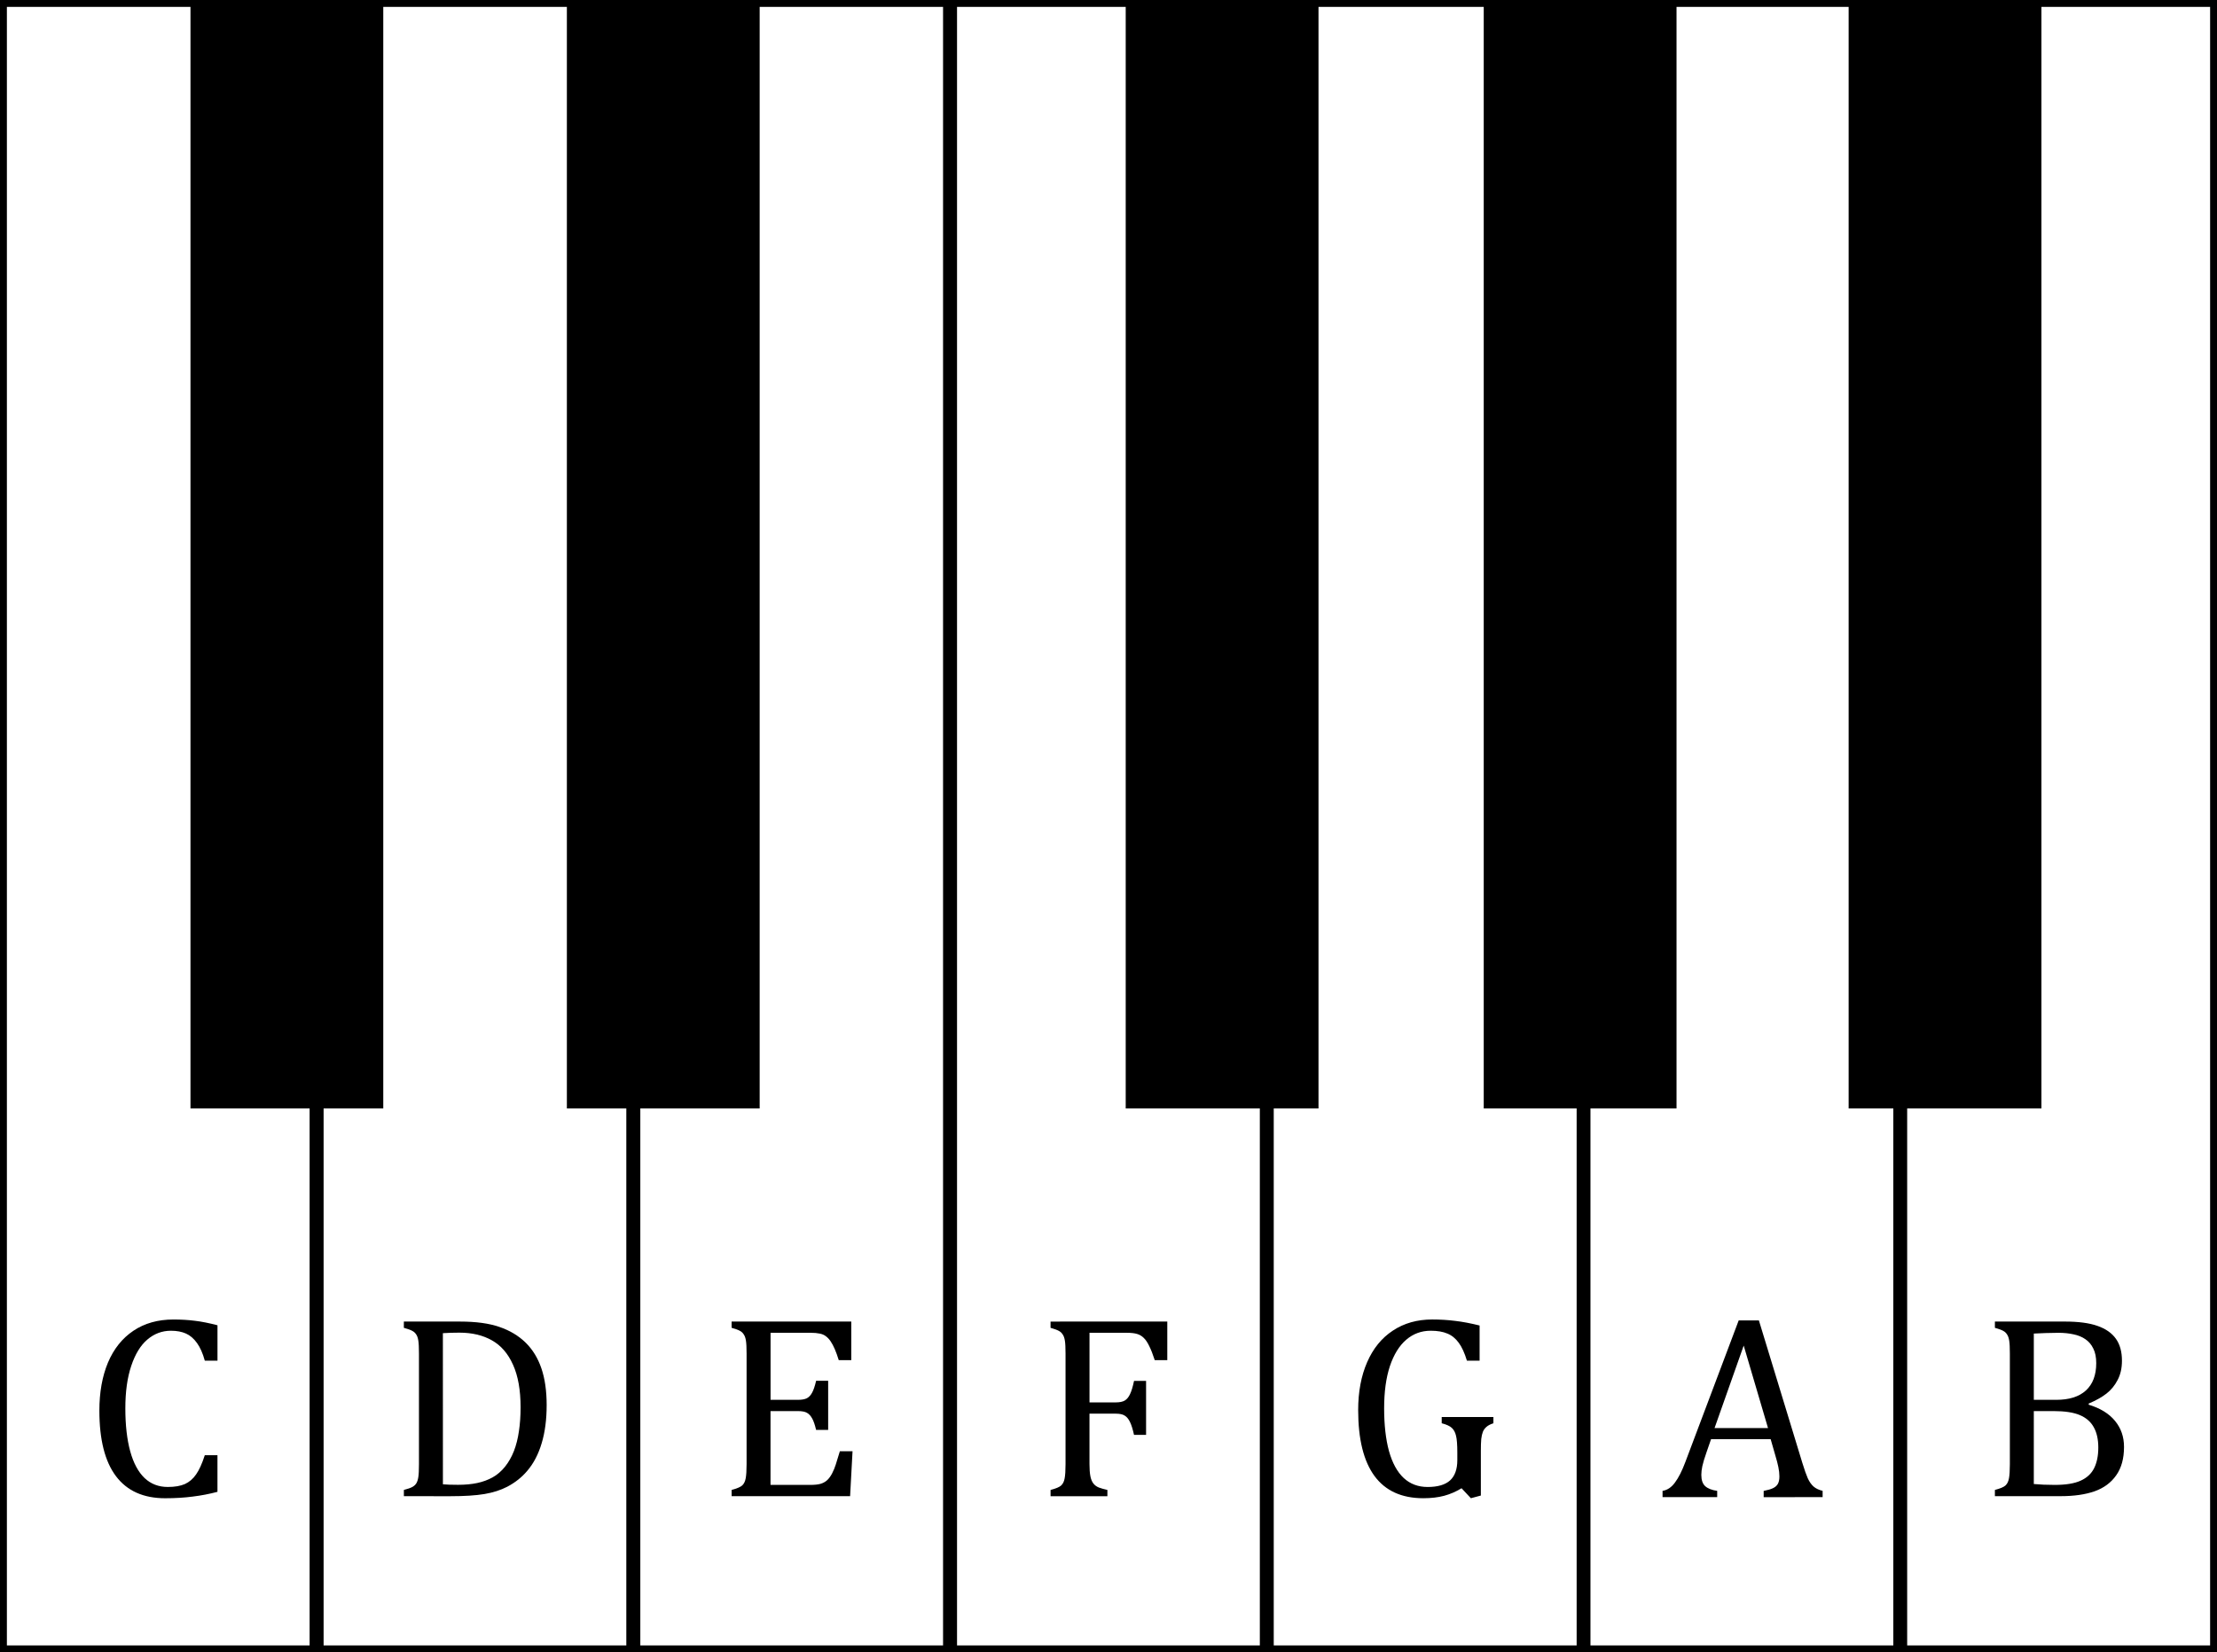
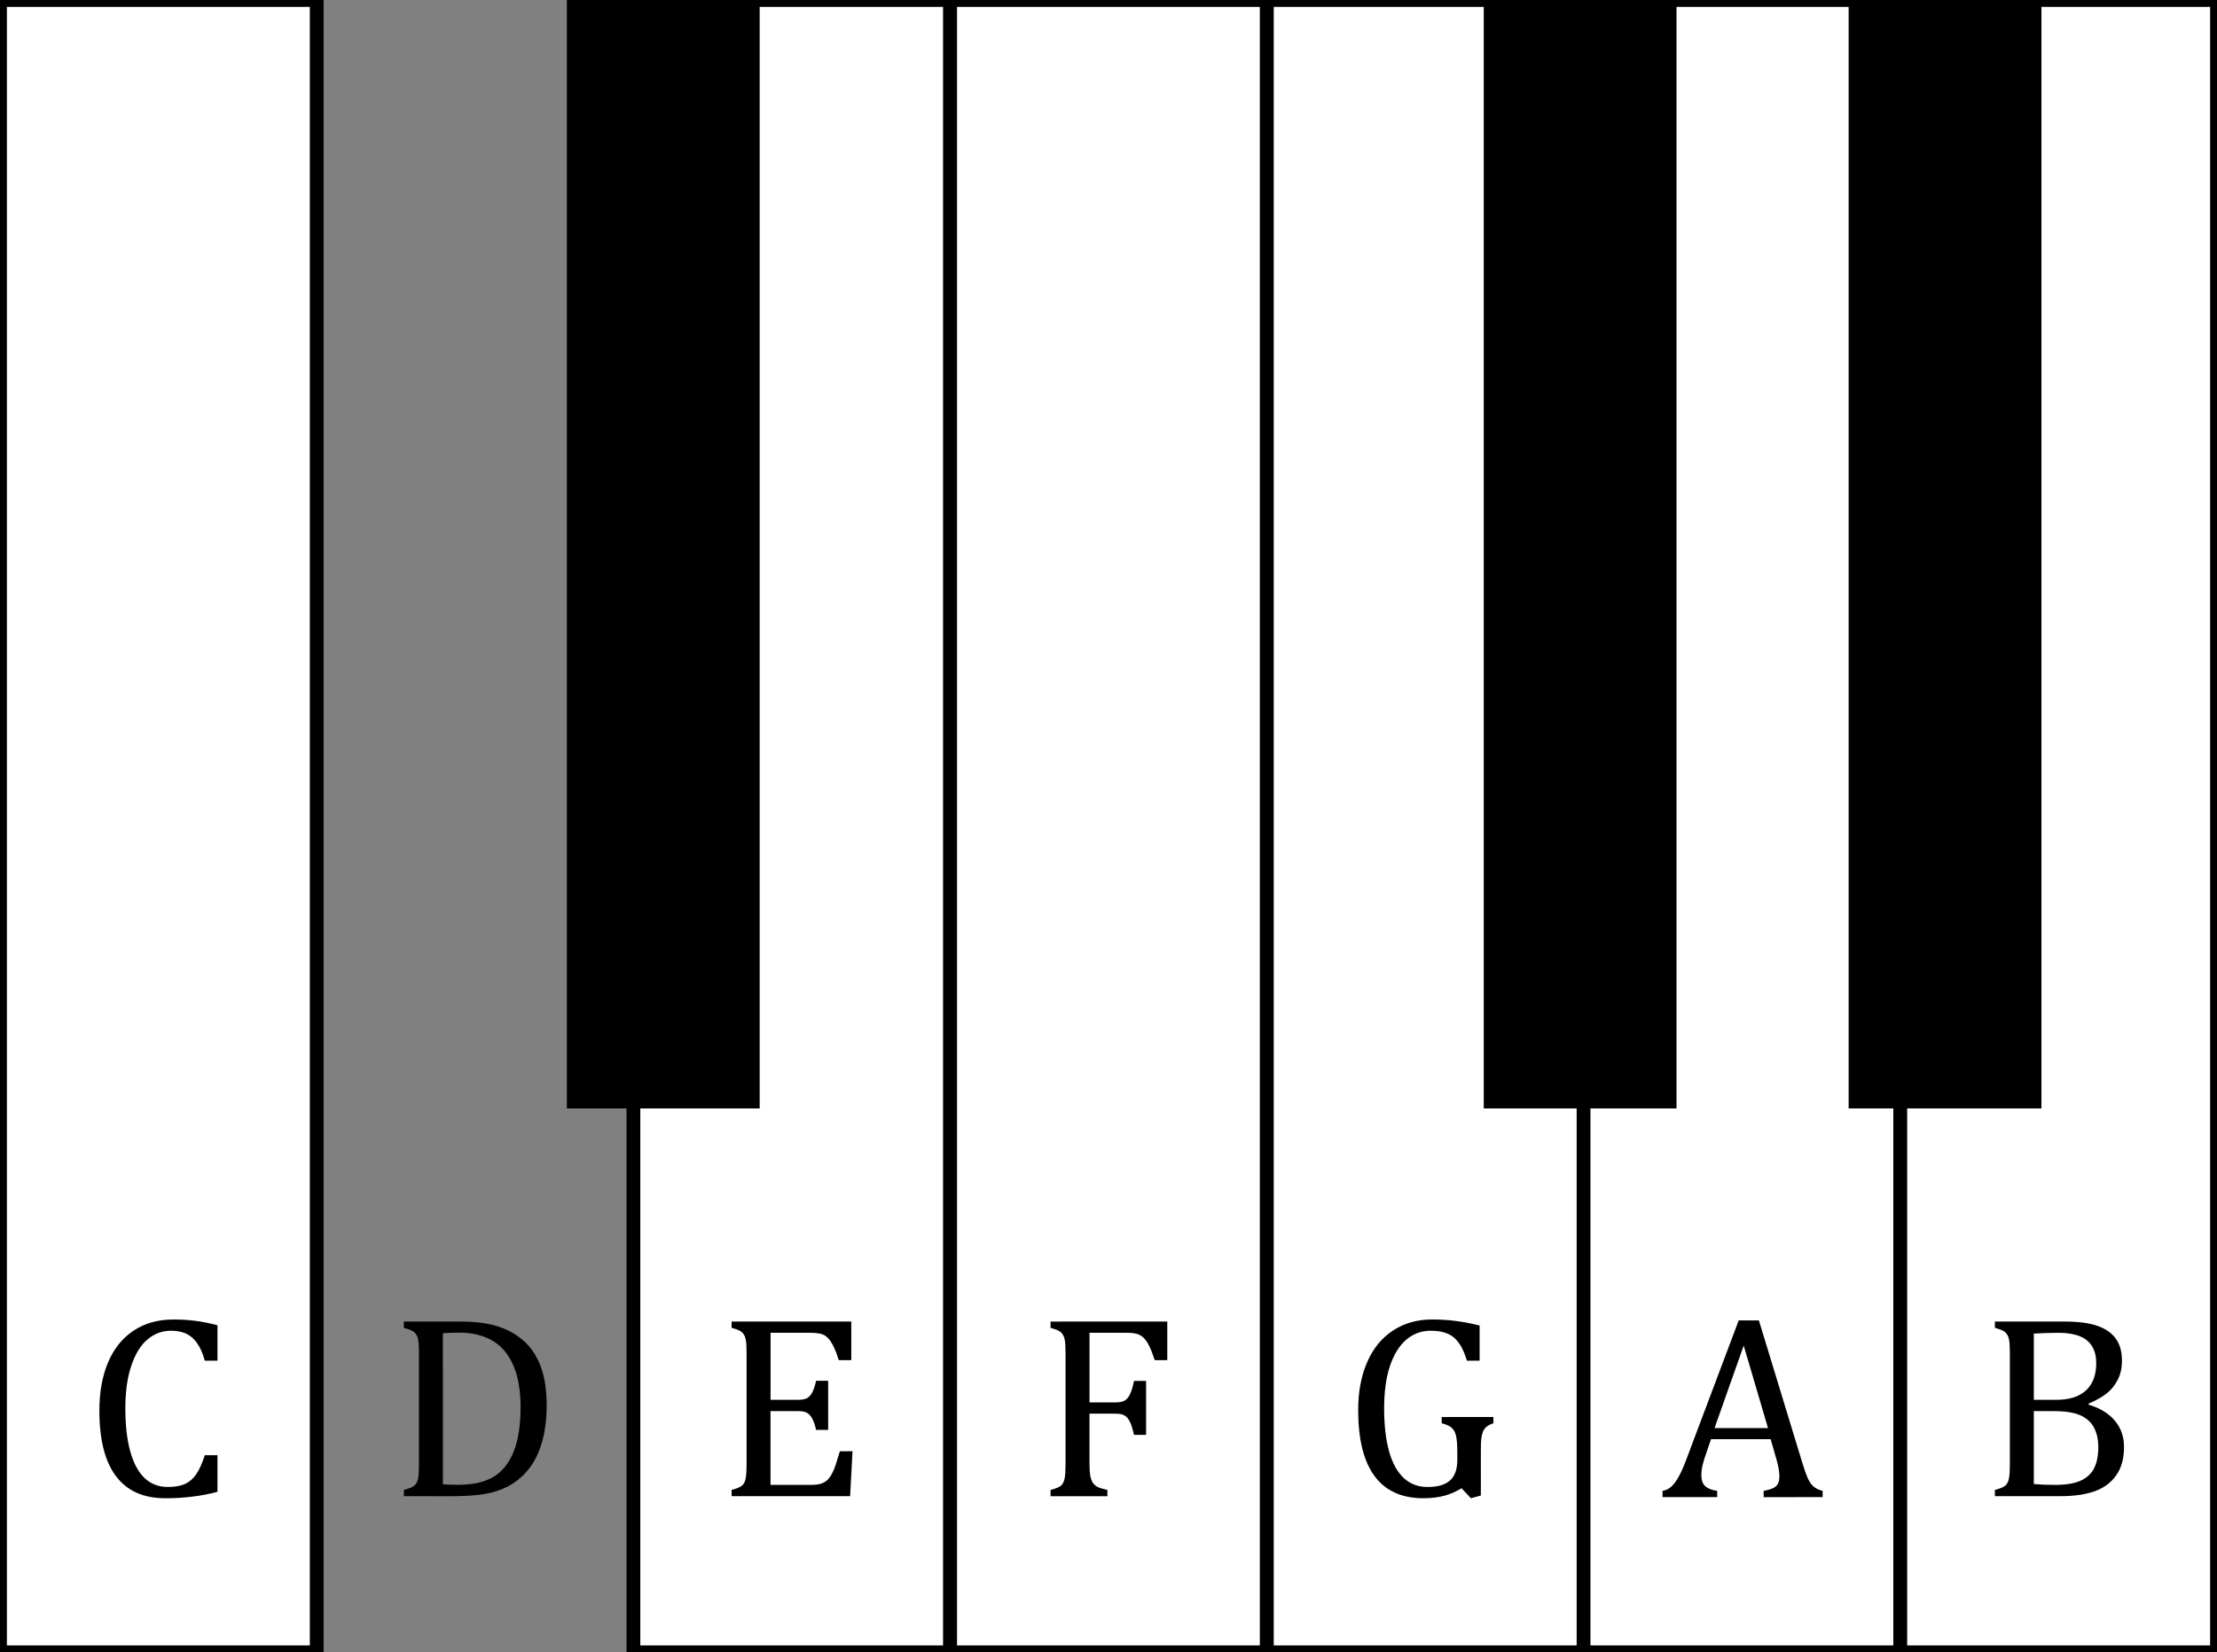
<svg xmlns="http://www.w3.org/2000/svg" xmlns:ns1="http://sodipodi.sourceforge.net/DTD/sodipodi-0.dtd" xmlns:ns2="http://www.inkscape.org/namespaces/inkscape" xml:space="preserve" width="161px" height="120" version="1.1" id="svg26" ns1:docname="PianoKeyboardLabeled.svg" ns2:version="1.2.2 (732a01da63, 2022-12-09)">
  <rect width="100%" height="100%" fill="#808080" stroke="none" />
  <defs id="defs30" />
  <ns1:namedview id="namedview28" pagecolor="#ffffff" bordercolor="#cccccc" borderopacity="1" ns2:showpageshadow="0" ns2:pageopacity="1" ns2:pagecheckerboard="0" ns2:deskcolor="#d1d1d1" showgrid="false" ns2:zoom="2.2332789" ns2:cx="122.68956" ns2:cy="79.255662" ns2:window-width="1920" ns2:window-height="991" ns2:window-x="-9" ns2:window-y="-9" ns2:window-maximized="1" ns2:current-layer="svg26" />
  <rect style="fill:white;stroke:black" x="0" y="0" width="23" height="120" id="rect2" />
-   <rect style="fill:white;stroke:black" x="23" y="0" width="23" height="120" id="rect4" />
  <rect style="fill:white;stroke:black" x="46" y="0" width="23" height="120" id="rect6" />
  <rect style="fill:white;stroke:black" x="69" y="0" width="23" height="120" id="rect8" />
  <rect style="fill:white;stroke:black" x="92" y="0" width="23" height="120" id="rect10" />
  <rect style="fill:white;stroke:black" x="115" y="0" width="23" height="120" id="rect12" />
  <rect style="fill:white;stroke:black" x="138" y="0" width="23" height="120" id="rect14" />
-   <rect style="fill:black;stroke:black" x="14.333" y="0" width="13" height="80" id="rect16" />
  <rect style="fill:black;stroke:black" x="41.667" y="0" width="13" height="80" id="rect18" />
-   <rect style="fill:black;stroke:black" x="82.25" y="0" width="13" height="80" id="rect20" />
  <rect style="fill:black;stroke:black" x="108.25" y="0" width="13" height="80" id="rect22" />
  <rect style="fill:black;stroke:black" x="134.75" y="0" width="13" height="80" id="rect24" />
  <g aria-label="C" id="text313" style="font-size:10.667px;line-height:1.25;font-family:cambria;-inkscape-font-specification:cambria;text-align:center;letter-spacing:0px;word-spacing:0px;text-anchor:middle" transform="matrix(1.784,0,0,1.784,-9.011,-62.491)">
    <path d="m 13.904,88.978 v 1.443 h -0.516 q -0.125,-0.453 -0.318,-0.719 -0.193,-0.271 -0.448,-0.385 -0.255,-0.115 -0.615,-0.115 -0.536,0 -0.958,0.359 -0.417,0.354 -0.656,1.073 -0.24,0.714 -0.24,1.729 0,1.021 0.198,1.745 0.198,0.719 0.583,1.089 0.385,0.365 0.948,0.365 0.427,0 0.698,-0.12 0.271,-0.125 0.453,-0.391 0.188,-0.266 0.354,-0.781 h 0.516 v 1.49 q -0.49,0.13 -1.005,0.193 -0.51,0.068 -1.125,0.068 -1.323,0 -2,-0.896 -0.677,-0.896 -0.677,-2.672 0,-1.115 0.349,-1.953 0.354,-0.839 1.036,-1.297 0.682,-0.458 1.63,-0.458 0.474,0 0.875,0.052 0.401,0.047 0.917,0.182 z" id="path443" />
  </g>
  <g aria-label="D" id="text367" style="font-size:10.667px;line-height:1.25;font-family:cambria;-inkscape-font-specification:cambria;text-align:center;letter-spacing:0px;word-spacing:0px;text-anchor:middle" transform="matrix(1.784,0,0,1.784,-27.034,-62.491)">
    <path d="m 31.594,95.937 v -0.255 q 0.24,-0.062 0.344,-0.12 0.104,-0.057 0.161,-0.146 0.057,-0.089 0.083,-0.255 0.026,-0.167 0.026,-0.526 v -4.505 q 0,-0.365 -0.026,-0.526 -0.026,-0.167 -0.089,-0.255 -0.057,-0.089 -0.156,-0.141 -0.099,-0.057 -0.344,-0.125 v -0.255 h 2.281 q 0.984,0 1.609,0.219 0.63,0.214 1.063,0.635 0.432,0.422 0.646,1.052 0.214,0.625 0.214,1.495 0,0.88 -0.203,1.552 -0.198,0.667 -0.583,1.12 -0.333,0.396 -0.818,0.651 -0.401,0.208 -0.927,0.297 -0.526,0.089 -1.396,0.089 z m 1.589,-0.484 q 0.208,0.021 0.615,0.021 0.438,0 0.781,-0.073 0.344,-0.073 0.625,-0.229 0.281,-0.156 0.505,-0.432 0.224,-0.281 0.365,-0.641 0.141,-0.365 0.203,-0.807 0.068,-0.443 0.068,-0.969 0,-1.057 -0.307,-1.734 Q 35.734,89.905 35.177,89.593 34.625,89.28 33.854,89.28 q -0.354,0 -0.672,0.021 z" id="path446" />
  </g>
  <g aria-label="E" id="text371" style="font-size:10.667px;line-height:1.25;font-family:cambria;-inkscape-font-specification:cambria;text-align:center;letter-spacing:0px;word-spacing:0px;text-anchor:middle" transform="matrix(1.784,0,0,1.784,-45.057,-62.491)">
    <path d="M 59.909,88.827 V 90.4 h -0.51 q -0.078,-0.255 -0.161,-0.448 -0.083,-0.193 -0.172,-0.323 -0.089,-0.13 -0.198,-0.208 -0.104,-0.078 -0.25,-0.104 -0.146,-0.031 -0.349,-0.031 h -1.646 v 2.729 h 1.115 q 0.229,0 0.359,-0.062 0.13,-0.068 0.214,-0.224 0.089,-0.156 0.167,-0.49 h 0.49 v 2 H 58.477 Q 58.404,92.926 58.315,92.77 q -0.089,-0.161 -0.214,-0.229 -0.12,-0.068 -0.365,-0.068 h -1.115 v 3.005 h 1.62 q 0.255,0 0.411,-0.042 0.161,-0.047 0.276,-0.151 0.115,-0.109 0.203,-0.281 0.089,-0.172 0.146,-0.354 0.062,-0.188 0.167,-0.542 h 0.516 l -0.099,1.828 h -4.823 v -0.255 q 0.323,-0.083 0.432,-0.182 0.109,-0.104 0.141,-0.292 0.036,-0.188 0.036,-0.573 v -4.505 q 0,-0.359 -0.026,-0.521 -0.026,-0.167 -0.089,-0.255 -0.057,-0.094 -0.156,-0.146 -0.099,-0.057 -0.339,-0.125 v -0.255 z" id="path449" />
  </g>
  <g aria-label="F" id="text375" style="font-size:10.667px;line-height:1.25;font-family:cambria;-inkscape-font-specification:cambria;text-align:center;letter-spacing:0px;word-spacing:0px;text-anchor:middle" transform="matrix(1.784,0,0,1.784,-63.08,-62.491)">
    <path d="M 82.875,88.827 V 90.4 h -0.51 q -0.115,-0.354 -0.224,-0.573 -0.104,-0.219 -0.224,-0.333 -0.115,-0.115 -0.271,-0.161 -0.156,-0.047 -0.411,-0.047 h -1.526 v 2.833 h 1.073 q 0.229,0 0.359,-0.073 0.13,-0.078 0.214,-0.255 0.089,-0.177 0.167,-0.547 h 0.49 v 2.198 H 81.521 q -0.078,-0.354 -0.167,-0.531 -0.089,-0.182 -0.214,-0.255 -0.12,-0.078 -0.359,-0.078 h -1.073 v 2.042 q 0,0.313 0.036,0.5 0.036,0.188 0.12,0.297 0.083,0.109 0.224,0.167 0.141,0.052 0.349,0.099 v 0.255 h -2.313 v -0.255 q 0.323,-0.083 0.432,-0.182 0.109,-0.104 0.141,-0.292 0.036,-0.188 0.036,-0.573 v -4.505 q 0,-0.359 -0.026,-0.521 -0.026,-0.167 -0.089,-0.255 -0.057,-0.094 -0.156,-0.146 -0.099,-0.057 -0.339,-0.125 v -0.255 z" id="path452" />
  </g>
  <g aria-label="G" id="text379" style="font-size:10.667px;line-height:1.25;font-family:cambria;-inkscape-font-specification:cambria;text-align:center;letter-spacing:0px;word-spacing:0px;text-anchor:middle" transform="matrix(1.784,0,0,1.784,-81.103,-62.491)">
    <path d="m 105.742,95.911 -0.406,0.109 -0.38,-0.406 q -0.339,0.208 -0.708,0.307 -0.37,0.099 -0.849,0.099 -1.318,0 -1.984,-0.901 -0.667,-0.906 -0.667,-2.688 0,-1.109 0.365,-1.948 0.365,-0.839 1.047,-1.286 0.682,-0.453 1.604,-0.453 0.484,0 0.932,0.057 0.448,0.052 0.995,0.188 v 1.432 h -0.516 q -0.141,-0.469 -0.333,-0.729 -0.193,-0.266 -0.464,-0.375 -0.266,-0.115 -0.677,-0.115 -0.568,0 -0.995,0.365 -0.427,0.365 -0.667,1.078 -0.234,0.708 -0.234,1.714 0,1.021 0.198,1.745 0.203,0.724 0.599,1.094 0.396,0.365 0.974,0.365 0.615,0 0.911,-0.266 0.297,-0.271 0.297,-0.828 v -0.312 q 0,-0.469 -0.052,-0.677 -0.047,-0.208 -0.172,-0.323 -0.125,-0.115 -0.411,-0.188 v -0.255 h 2.104 v 0.255 q -0.188,0.062 -0.281,0.146 -0.094,0.078 -0.146,0.198 -0.047,0.12 -0.068,0.297 -0.016,0.172 -0.016,0.495 z" id="path455" />
  </g>
  <g aria-label="A" id="text383" style="font-size:10.667px;line-height:1.25;font-family:cambria;-inkscape-font-specification:cambria;text-align:center;letter-spacing:0px;word-spacing:0px;text-anchor:middle" transform="matrix(1.784,0,0,1.784,-99.126,-62.491)">
    <path d="m 127.357,95.978 v -0.255 q 0.26,-0.052 0.385,-0.115 0.13,-0.062 0.193,-0.172 0.062,-0.115 0.062,-0.302 0,-0.177 -0.042,-0.38 -0.042,-0.208 -0.12,-0.464 l -0.193,-0.672 h -2.427 l -0.177,0.51 q -0.135,0.385 -0.177,0.583 -0.042,0.198 -0.042,0.359 0,0.313 0.156,0.458 0.161,0.146 0.49,0.193 v 0.255 h -2.224 v -0.255 q 0.292,-0.047 0.505,-0.339 0.219,-0.292 0.422,-0.833 l 2.172,-5.766 h 0.823 l 1.771,5.807 q 0.125,0.406 0.219,0.62 0.099,0.214 0.234,0.333 0.135,0.12 0.37,0.177 v 0.255 z m -2,-2.813 h 2.177 l -0.99,-3.359 z" id="path458" />
  </g>
  <g aria-label="B" id="text387" style="font-size:10.667px;line-height:1.25;font-family:cambria;-inkscape-font-specification:cambria;text-align:center;letter-spacing:0px;word-spacing:0px;text-anchor:middle" transform="matrix(1.784,0,0,1.784,-117.149,-62.491)">
    <path d="m 146.872,95.937 v -0.255 q 0.323,-0.083 0.432,-0.182 0.109,-0.104 0.141,-0.292 0.036,-0.188 0.036,-0.573 v -4.505 q 0,-0.359 -0.026,-0.521 -0.026,-0.167 -0.088,-0.255 -0.057,-0.094 -0.156,-0.146 -0.099,-0.057 -0.339,-0.125 v -0.255 h 2.849 q 0.828,0 1.328,0.177 0.505,0.177 0.75,0.526 0.245,0.344 0.245,0.891 0,0.453 -0.177,0.786 -0.172,0.333 -0.453,0.552 -0.281,0.219 -0.724,0.406 v 0.047 q 0.708,0.214 1.073,0.661 0.365,0.443 0.365,1.057 0,0.708 -0.318,1.156 -0.312,0.448 -0.88,0.651 -0.568,0.198 -1.375,0.198 z m 2.495,-3.922 q 0.792,0 1.208,-0.38 0.422,-0.385 0.422,-1.115 0,-0.359 -0.12,-0.594 -0.115,-0.24 -0.323,-0.38 -0.203,-0.141 -0.484,-0.198 -0.281,-0.062 -0.609,-0.062 -0.198,0 -0.521,0.01 -0.323,0.01 -0.484,0.021 v 2.698 z m -0.911,3.427 q 0.38,0.036 0.849,0.036 0.682,0 1.057,-0.172 0.38,-0.172 0.547,-0.505 0.172,-0.339 0.172,-0.844 0,-0.505 -0.188,-0.833 -0.182,-0.328 -0.568,-0.49 -0.385,-0.161 -1.062,-0.161 h -0.807 z" id="path461" />
  </g>
</svg>